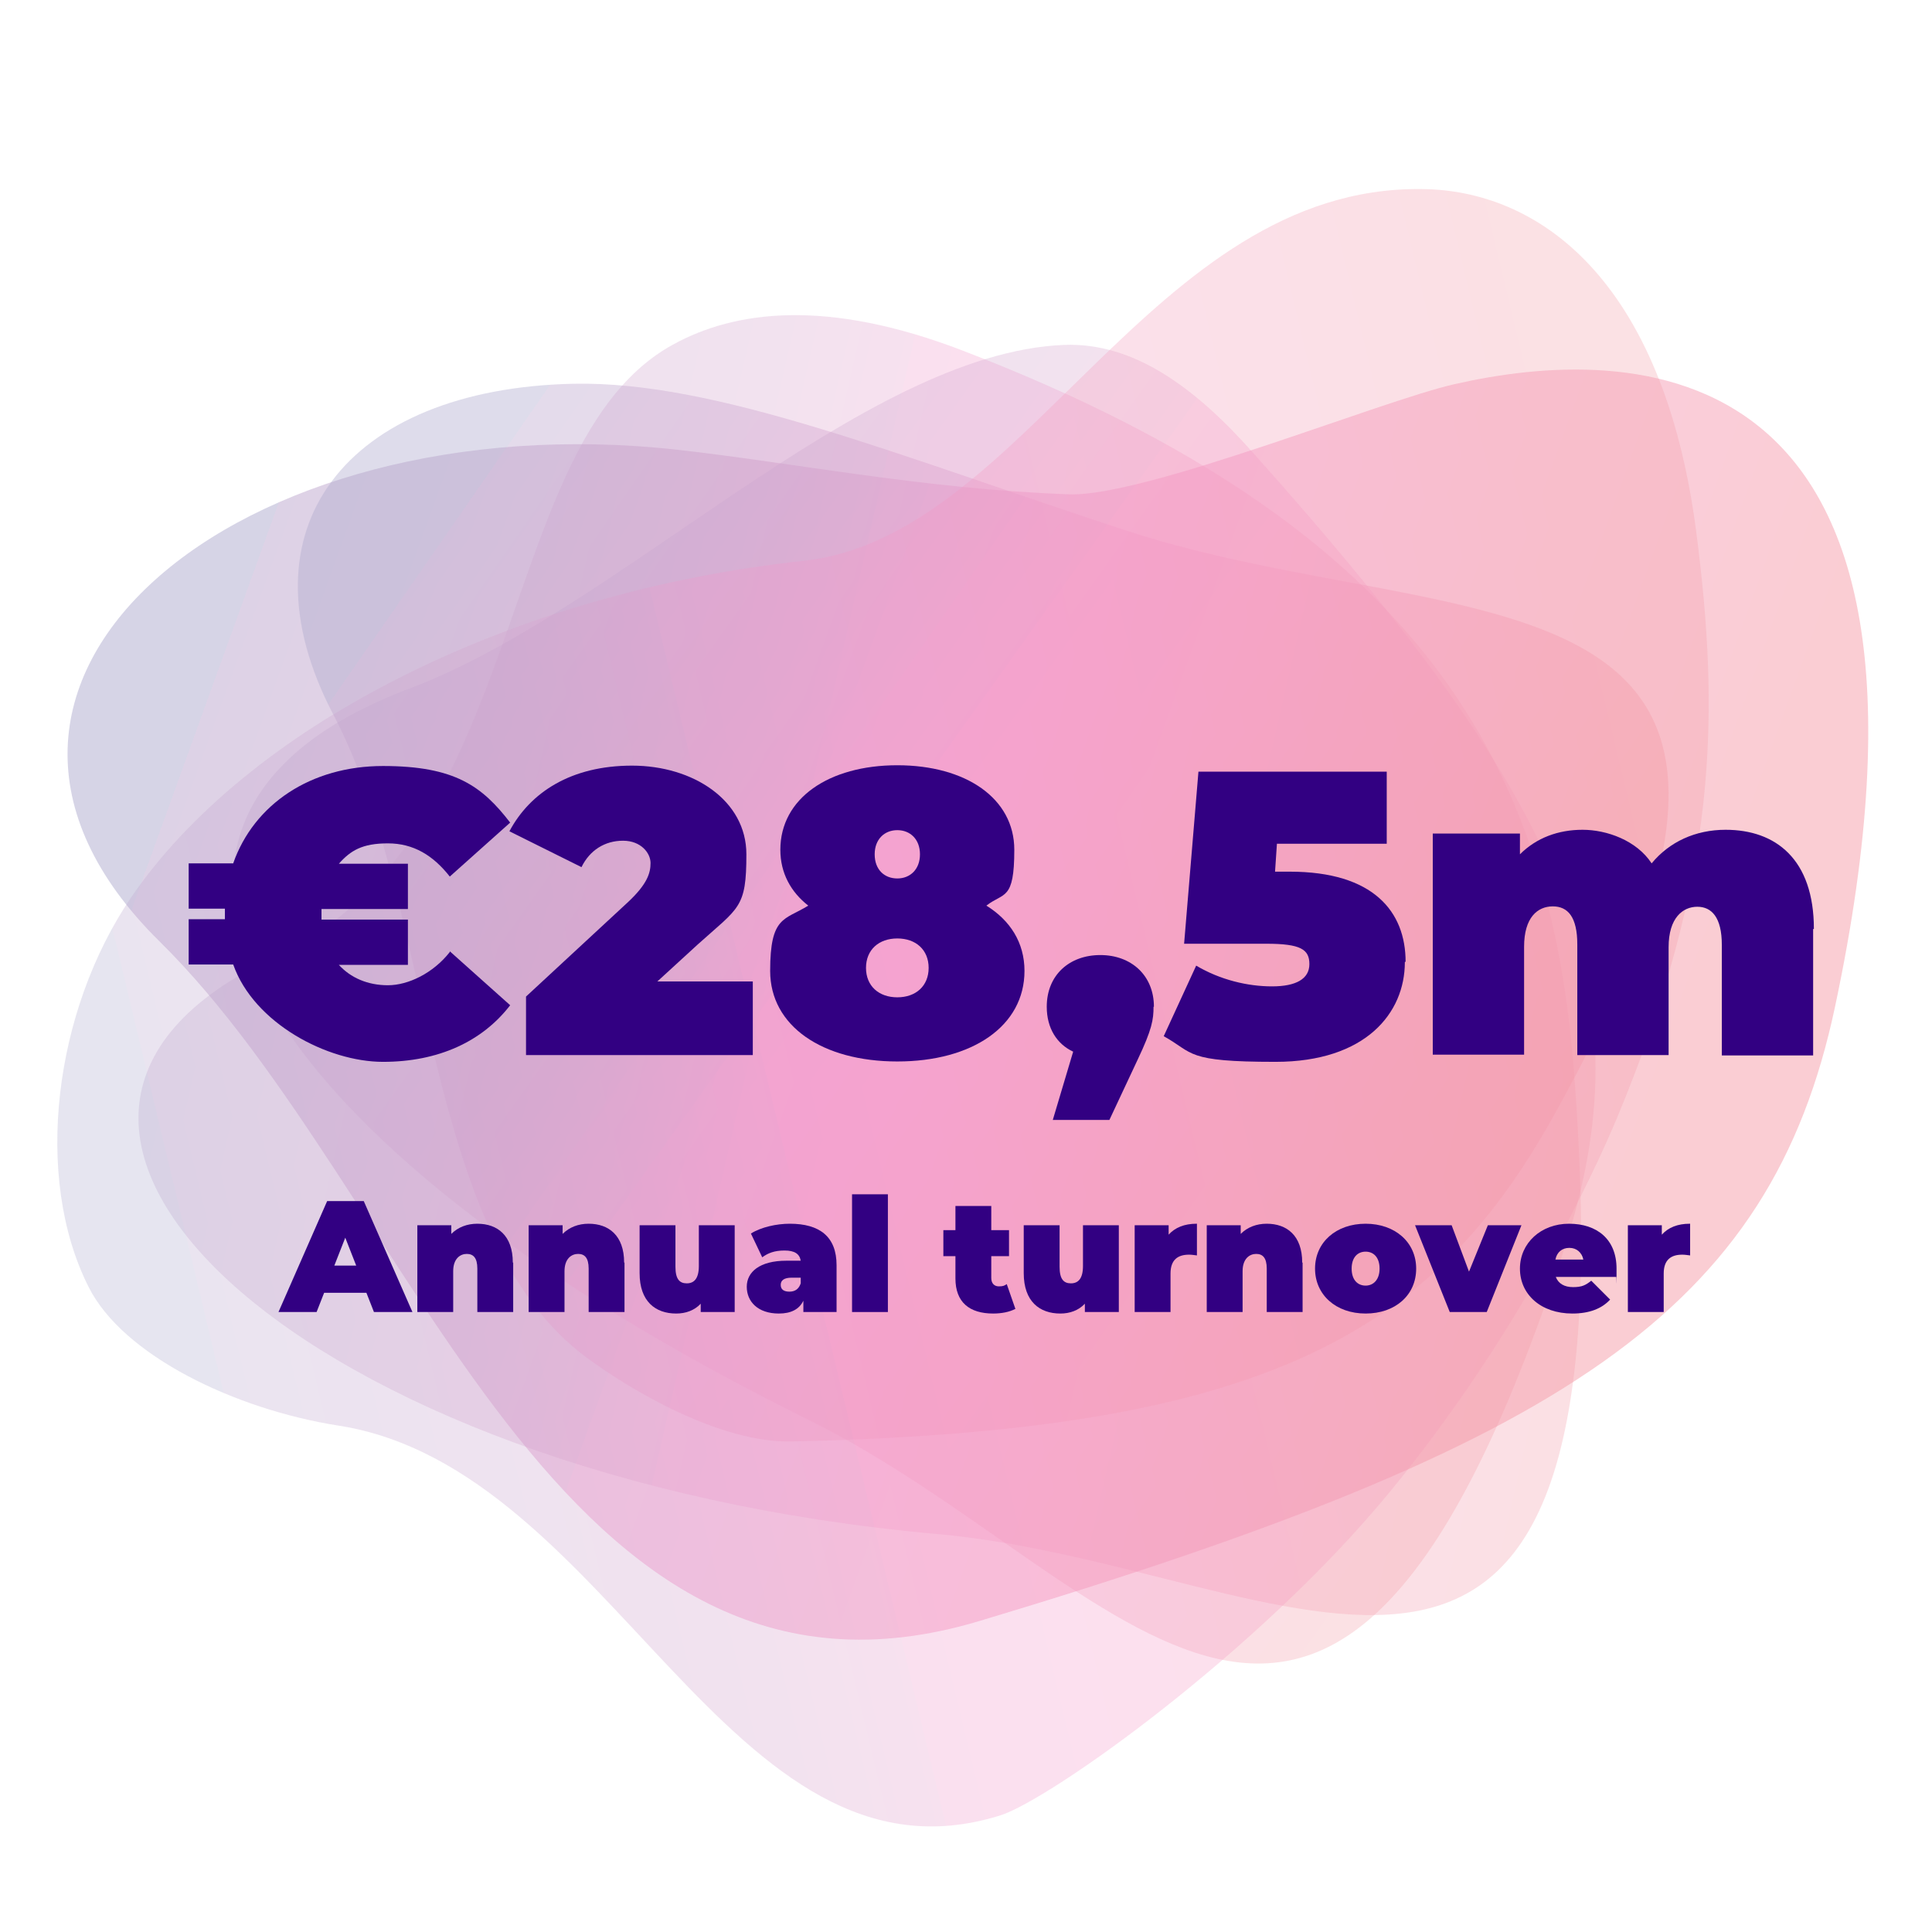
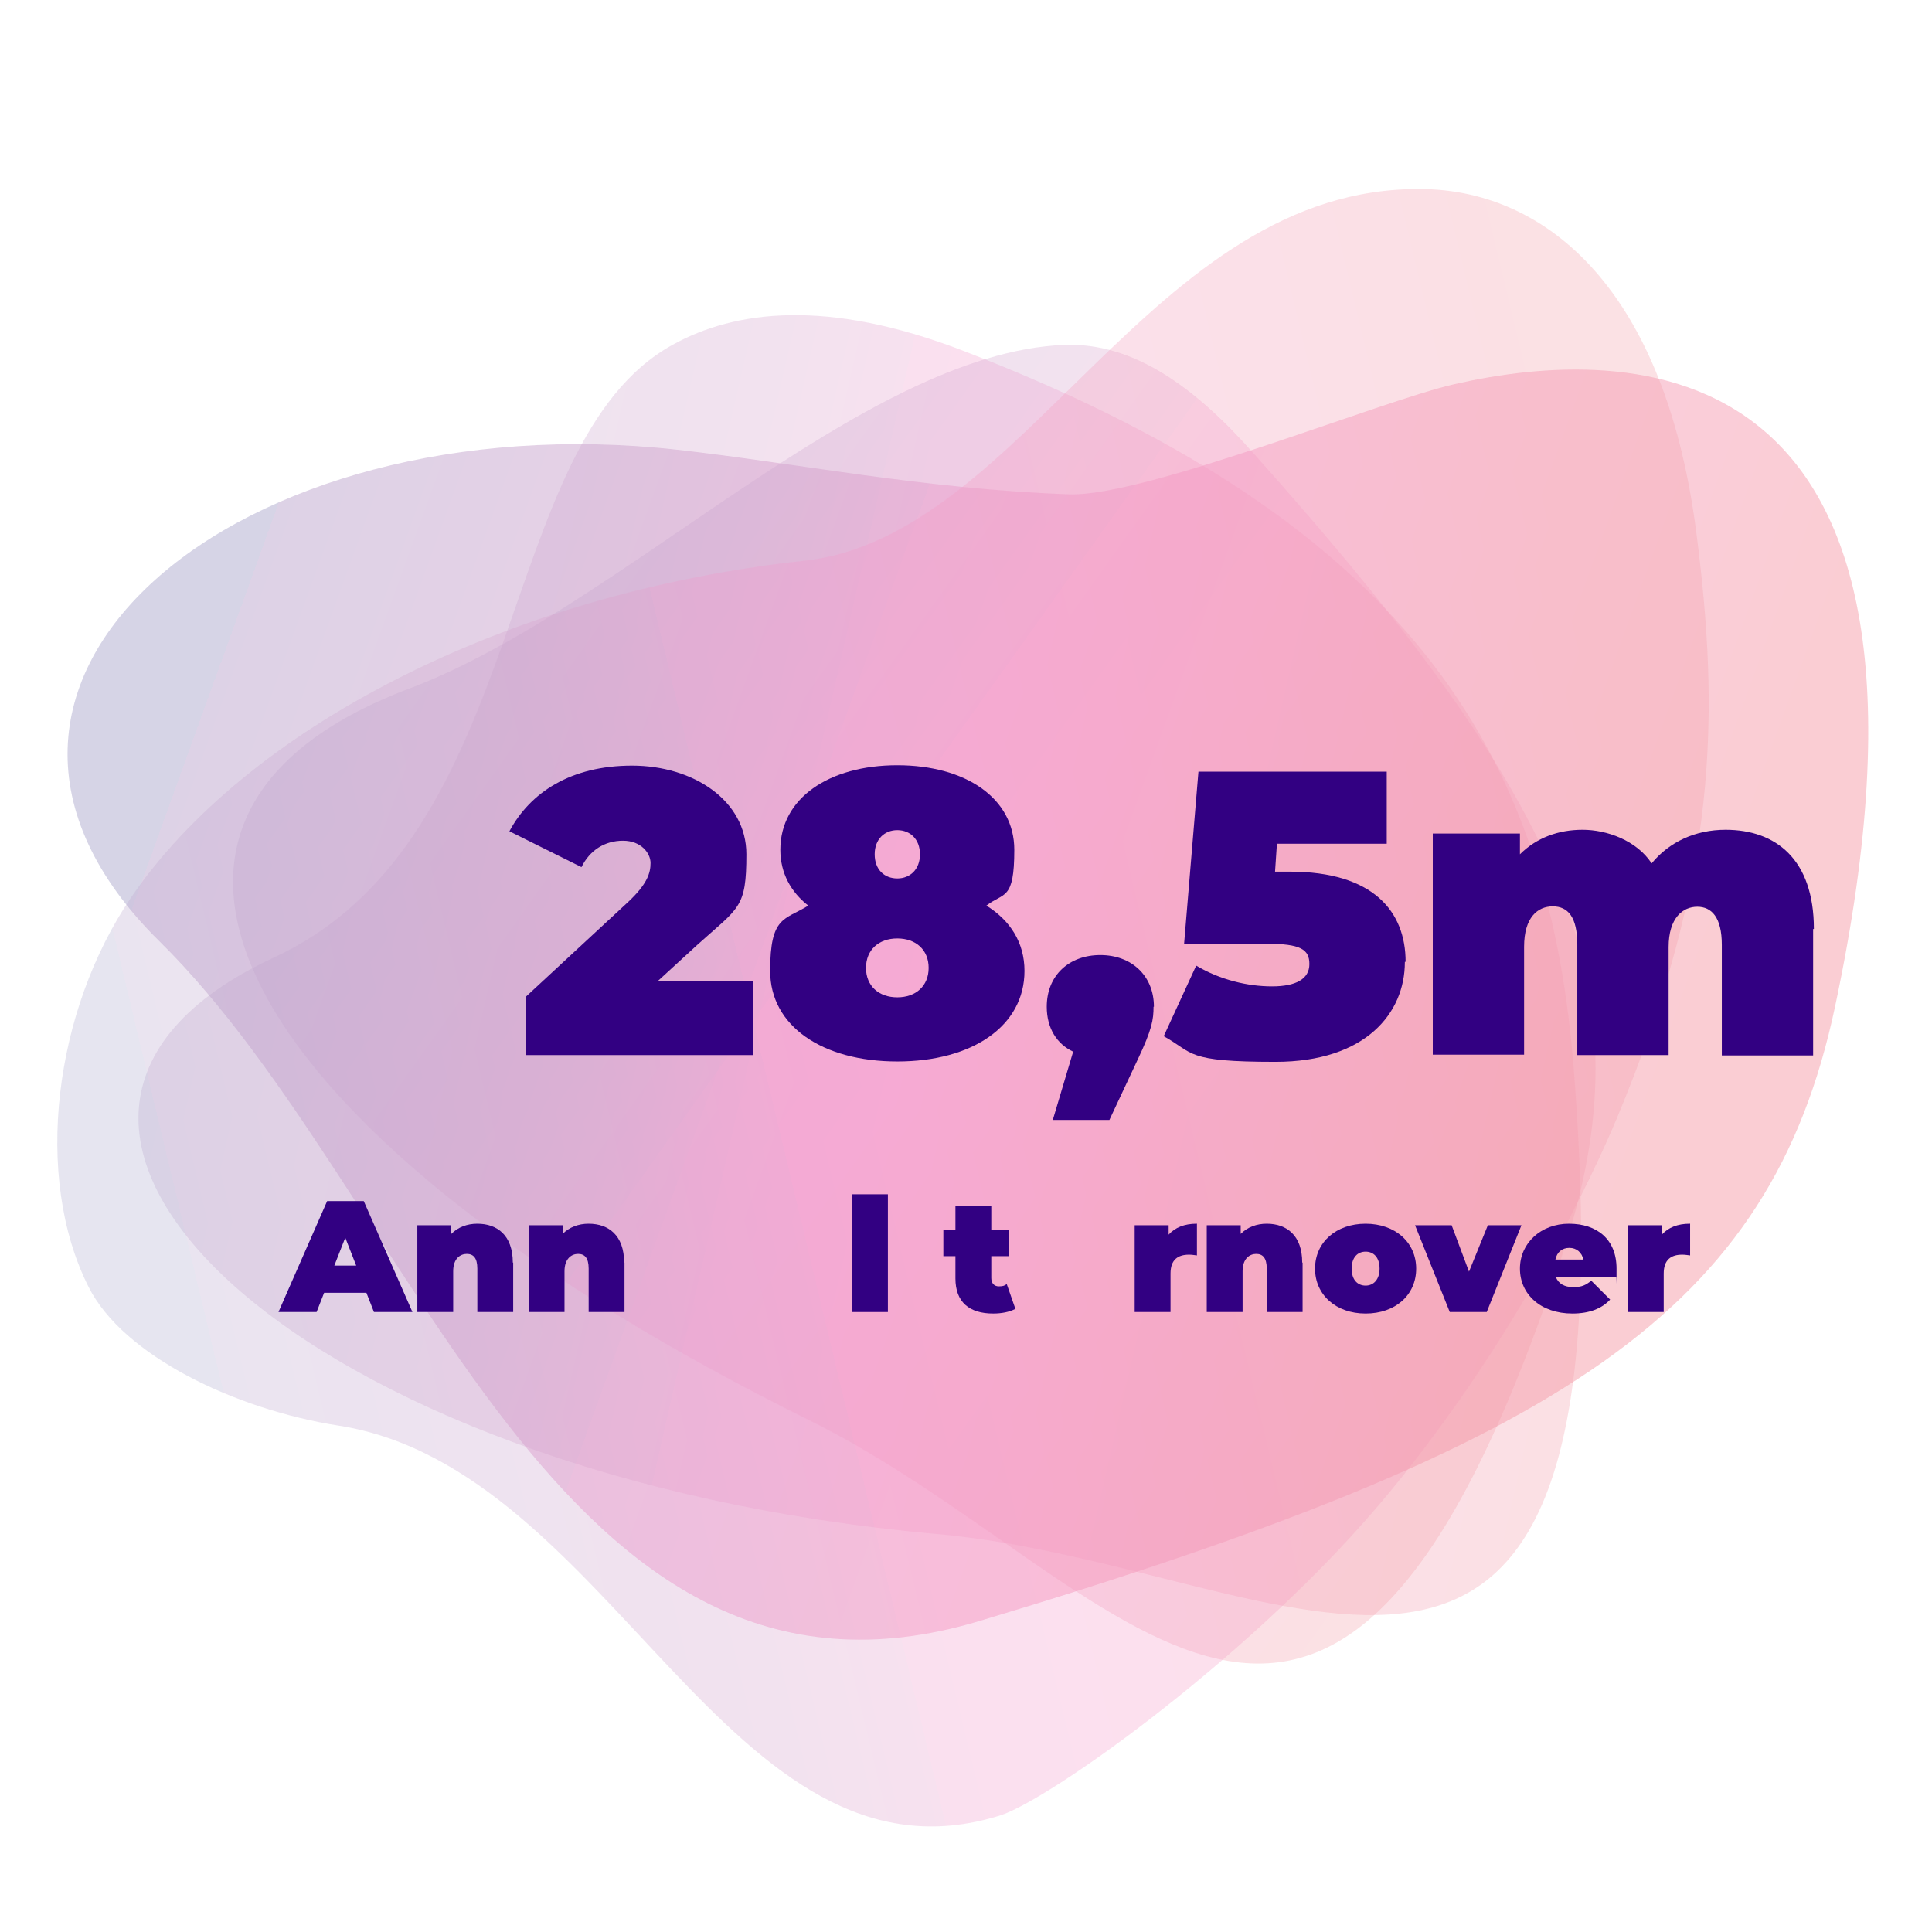
<svg xmlns="http://www.w3.org/2000/svg" id="Ebene_1" data-name="Ebene 1" version="1.1" viewBox="0 0 512 512">
  <defs>
    <style>
      .cls-1 {
        fill: #320082;
      }

      .cls-1, .cls-2, .cls-3, .cls-4, .cls-5, .cls-6 {
        stroke-width: 0px;
      }

      .cls-2 {
        fill: url(#Unbenannter_Verlauf_4);
      }

      .cls-2, .cls-7, .cls-3, .cls-4, .cls-5, .cls-6 {
        isolation: isolate;
      }

      .cls-2, .cls-3, .cls-4 {
        opacity: .3;
      }

      .cls-3 {
        fill: url(#Unbenannter_Verlauf_3);
      }

      .cls-8, .cls-5 {
        opacity: .4;
      }

      .cls-4 {
        fill: url(#Unbenannter_Verlauf_5);
      }

      .cls-5 {
        fill: url(#Unbenannter_Verlauf_2);
      }

      .cls-6 {
        fill: url(#Unbenannter_Verlauf);
        opacity: .5;
      }
    </style>
    <linearGradient id="Unbenannter_Verlauf" data-name="Unbenannter Verlauf" x1="142.1" y1="-468.3" x2="650.1" y2="-509.1" gradientTransform="translate(2.7 -85) rotate(8.8) scale(.8 -.6) skewX(3.8)" gradientUnits="userSpaceOnUse">
      <stop offset="0" stop-color="#312782" />
      <stop offset="0" stop-color="#551f81" />
      <stop offset=".3" stop-color="#931280" />
      <stop offset=".4" stop-color="#bf087f" />
      <stop offset=".4" stop-color="#db027e" />
      <stop offset=".5" stop-color="#e5007e" />
      <stop offset=".6" stop-color="#e5016a" />
      <stop offset=".9" stop-color="#e30437" />
      <stop offset="1" stop-color="#e30521" />
    </linearGradient>
    <linearGradient id="Unbenannter_Verlauf_2" data-name="Unbenannter Verlauf 2" x1="236.1" y1="-97.4" x2="614.9" y2="-127.8" gradientTransform="translate(-31.8 19.8) rotate(25.8) scale(.8 -.7) skewX(3.3)" gradientUnits="userSpaceOnUse">
      <stop offset="0" stop-color="#312782" />
      <stop offset="0" stop-color="#551f81" />
      <stop offset=".3" stop-color="#931280" />
      <stop offset=".4" stop-color="#bf087f" />
      <stop offset=".4" stop-color="#db027e" />
      <stop offset=".5" stop-color="#e5007e" />
      <stop offset=".6" stop-color="#e5016a" />
      <stop offset=".9" stop-color="#e30437" />
      <stop offset="1" stop-color="#e30521" />
    </linearGradient>
    <linearGradient id="Unbenannter_Verlauf_3" data-name="Unbenannter Verlauf 3" x1="137.1" y1="-211.1" x2="524.9" y2="-211.1" gradientTransform="translate(-30.1 -29.9) rotate(12.9) scale(1 -1)" gradientUnits="userSpaceOnUse">
      <stop offset="0" stop-color="#312782" />
      <stop offset="0" stop-color="#551f81" />
      <stop offset=".3" stop-color="#931280" />
      <stop offset=".4" stop-color="#bf087f" />
      <stop offset=".4" stop-color="#db027e" />
      <stop offset=".5" stop-color="#e5007e" />
      <stop offset=".6" stop-color="#e5016a" />
      <stop offset=".9" stop-color="#e30437" />
      <stop offset="1" stop-color="#e30521" />
    </linearGradient>
    <linearGradient id="Unbenannter_Verlauf_4" data-name="Unbenannter Verlauf 4" x1="139.8" y1="47.7" x2="416.3" y2="47.7" gradientTransform="translate(-70.2 88.3) rotate(34.6) scale(1.3 -1.3) skewX(.9)" gradientUnits="userSpaceOnUse">
      <stop offset="0" stop-color="#312782" />
      <stop offset="0" stop-color="#551f81" />
      <stop offset=".3" stop-color="#931280" />
      <stop offset=".4" stop-color="#bf087f" />
      <stop offset=".4" stop-color="#db027e" />
      <stop offset=".5" stop-color="#e5007e" />
      <stop offset=".6" stop-color="#e5016a" />
      <stop offset=".9" stop-color="#e30437" />
      <stop offset="1" stop-color="#e30521" />
    </linearGradient>
    <linearGradient id="Unbenannter_Verlauf_5" data-name="Unbenannter Verlauf 5" x1="-168.5" y1="-1125.7" x2="345.6" y2="-1167" gradientTransform="translate(-17.9 -211.3) rotate(-29.1) scale(.8 -.5) skewX(5.4)" gradientUnits="userSpaceOnUse">
      <stop offset="0" stop-color="#312782" />
      <stop offset="0" stop-color="#551f81" />
      <stop offset=".3" stop-color="#931280" />
      <stop offset=".4" stop-color="#bf087f" />
      <stop offset=".4" stop-color="#db027e" />
      <stop offset=".5" stop-color="#e5007e" />
      <stop offset=".6" stop-color="#e5016a" />
      <stop offset=".9" stop-color="#e30437" />
      <stop offset="1" stop-color="#e30521" />
    </linearGradient>
  </defs>
  <g class="cls-8">
    <path class="cls-6" d="M486.3,266.8c-17.1,80.5-71.1,116.1-226.8,162.8-112,33.6-149.3-113.2-217.2-180.1C-27.4,180.9,62.8,106.2,179.6,119.2c31.2,3.5,65.2,10.4,103.7,11.8,20.2.7,83-24.9,102.2-29.2,45.2-10.3,138.6-12.8,100.8,165Z" />
-     <path class="cls-5" d="M411.7,295.8c-31.9,57.3-76,83.6-202,86.2-18.9.4-42.6-13.6-54.2-22.2-44-32.4-40.1-119-67.1-170.3-26-49.5,3.6-86.5,63.5-87.8,37.9-.8,85.5,18.9,146.6,38.9,89.3,29.2,197.6,3.6,113.2,155.2Z" />
    <path class="cls-3" d="M417.1,283.7c-6.2-79.5-39-143.5-162-190.8-35.9-13.8-60.3-10.7-76.9-1.5-47.6,26.3-37.1,130.5-105.5,162.3-94.1,43.6,7.4,137.8,175.4,152.8,95.1,8.4,185.3,87.6,169-122.8Z" />
    <path class="cls-2" d="M414,332.6c23.2-70.1,2.3-118.3-82.1-212.8-15.4-17.3-31.6-29.1-49.9-28.4-53.7,2.2-117.9,70.1-173.3,91-92.7,34.8-43.2,120.3,105.6,193.9,84.2,41.6,138.3,141.8,199.7-43.7h0Z" />
    <path class="cls-4" d="M449.5,140.8c6.3,48.7,5.8,91.2-21,155.5-5.8,13.8-25.3,56.7-60.3,99.2s-89.9,81.4-103.1,85.6c-71.9,22.5-102.9-92-175.4-103.3-27.5-4.3-57.1-18.6-66.2-36.7-14.8-29.3-9.1-73.3,11.2-103.2,30.4-44.6,99.1-80.7,178.4-89.3,58.6-6.4,92-99.3,163.6-98.5,30.6.2,64,23.3,72.8,90.7h0Z" />
  </g>
  <g class="cls-7">
    <g class="cls-7">
      <path class="cls-1" d="M97.1,342.6h-11.2l-2,5.1h-10.1l12.9-29.4h9.7l12.9,29.4h-10.2l-2-5.1ZM94.4,335.4l-2.9-7.4-2.9,7.4h5.7Z" />
      <path class="cls-1" d="M136,334.6v13.1h-9.5v-11.5c0-2.9-1.1-3.9-2.8-3.9s-3.6,1.2-3.6,4.6v10.8h-9.5v-23h9v2.3c1.8-1.8,4.2-2.7,6.9-2.7,5.3,0,9.4,3.1,9.4,10.3Z" />
      <path class="cls-1" d="M165.5,334.6v13.1h-9.5v-11.5c0-2.9-1.1-3.9-2.8-3.9s-3.6,1.2-3.6,4.6v10.8h-9.5v-23h9v2.3c1.8-1.8,4.2-2.7,6.9-2.7,5.3,0,9.4,3.1,9.4,10.3Z" />
-       <path class="cls-1" d="M194.7,324.7v23h-9v-2.2c-1.7,1.8-4,2.6-6.5,2.6-5.5,0-9.7-3.2-9.7-10.7v-12.7h9.5v11c0,3.3,1.1,4.4,3,4.4s3.2-1.2,3.2-4.6v-10.8h9.5Z" />
-       <path class="cls-1" d="M221.7,335.3v12.4h-8.8v-3c-1.1,2.3-3.3,3.4-6.5,3.4-5.6,0-8.5-3.2-8.5-7.1s3.4-6.9,10.5-6.9h3.8c-.3-1.8-1.6-2.7-4.3-2.7s-4.4.7-5.9,1.8l-3-6.3c2.7-1.7,6.8-2.6,10.3-2.6,7.9,0,12.4,3.4,12.4,11ZM212.2,340.2v-1.6h-2.4c-2,0-2.9.7-2.9,1.9s.8,1.8,2.3,1.8,2.5-.7,3-2.2Z" />
      <path class="cls-1" d="M225.8,316.5h9.5v31.2h-9.5v-31.2Z" />
      <path class="cls-1" d="M269,346.9c-1.5.8-3.6,1.2-5.8,1.2-6.3,0-10-3-10-9.3v-5.9h-3.2v-6.9h3.2v-6.4h9.5v6.4h4.7v6.9h-4.7v5.8c0,1.4.8,2.2,2,2.2s1.5-.2,2.1-.6l2.3,6.6Z" />
-       <path class="cls-1" d="M296.5,324.7v23h-9v-2.2c-1.7,1.8-4,2.6-6.5,2.6-5.5,0-9.7-3.2-9.7-10.7v-12.7h9.5v11c0,3.3,1.1,4.4,3,4.4s3.2-1.2,3.2-4.6v-10.8h9.5Z" />
      <path class="cls-1" d="M317.2,324.3v8.4c-.8-.1-1.4-.2-2.1-.2-2.9,0-4.9,1.3-4.9,5v10.2h-9.5v-23h9v2.5c1.7-1.9,4.2-2.9,7.4-2.9Z" />
      <path class="cls-1" d="M345.2,334.6v13.1h-9.5v-11.5c0-2.9-1.1-3.9-2.8-3.9s-3.6,1.2-3.6,4.6v10.8h-9.5v-23h9v2.3c1.8-1.8,4.2-2.7,6.9-2.7,5.3,0,9.4,3.1,9.4,10.3Z" />
      <path class="cls-1" d="M348.5,336.2c0-7,5.6-11.9,13.4-11.9s13.4,4.9,13.4,11.9-5.5,11.9-13.4,11.9-13.4-5-13.4-11.9ZM365.6,336.2c0-3-1.6-4.5-3.7-4.5s-3.7,1.5-3.7,4.5,1.6,4.5,3.7,4.5,3.7-1.6,3.7-4.5Z" />
      <path class="cls-1" d="M403.2,324.7l-9.2,23h-9.8l-9.2-23h9.7l4.6,12.3,5-12.3h9Z" />
      <path class="cls-1" d="M428.3,338.4h-16c.7,1.8,2.3,2.7,4.6,2.7s3.3-.5,4.8-1.7l5,5c-2.2,2.4-5.5,3.7-10,3.7-8.4,0-13.9-5.1-13.9-11.9s5.6-11.9,13-11.9,12.6,4.1,12.6,11.9,0,1.6-.1,2.2ZM412.2,333.8h7.4c-.4-1.9-1.8-3.1-3.7-3.1s-3.3,1.1-3.7,3.1Z" />
      <path class="cls-1" d="M447.9,324.3v8.4c-.8-.1-1.4-.2-2.1-.2-2.9,0-4.9,1.3-4.9,5v10.2h-9.5v-23h9v2.5c1.7-1.9,4.2-2.9,7.4-2.9Z" />
    </g>
  </g>
  <g>
-     <path class="cls-1" d="M119.2,252.1l16,14.3c-7.4,9.6-19,15-33.7,15s-34.2-10.2-39.7-25.8h-11.8v-12h9.6v-2.8h-9.6v-12h11.8c5.5-15.7,20.6-25.8,39.7-25.8s26.3,5.4,33.7,15l-16,14.3c-4.4-5.6-9.6-8.8-16.4-8.8s-9.9,1.9-13,5.4h18.3v12h-22.9v2.8h22.9v12h-18.3c3.1,3.4,7.6,5.4,13,5.4s12-3.2,16.4-8.8v-.2Z" />
    <path class="cls-1" d="M199.5,260v19.6h-60.1v-15.5l27.1-25.1c5.1-4.8,5.9-7.7,5.9-10.3s-2.5-5.9-7.3-5.9-8.8,2.5-11,7l-19.1-9.5c5.5-10.3,16.3-17.4,32.5-17.4s30.3,9.2,30.3,23.5-1.9,14-12.9,23.9l-10.7,9.8h25.3Z" />
    <path class="cls-1" d="M271.5,257.3c0,14.6-13.8,24-33.7,24s-33.7-9.4-33.7-24,3.8-13.4,10.1-17.3c-4.6-3.6-7.4-8.6-7.4-14.8,0-13.6,12.8-22.4,31-22.4s31,8.8,31,22.4-2.8,11.2-7.4,14.8c6.3,3.9,10.1,9.8,10.1,17.3h0ZM246.1,256.5c0-4.8-3.4-7.8-8.3-7.8s-8.3,3-8.3,7.8,3.4,7.8,8.3,7.8,8.3-3,8.3-7.8ZM231.8,226.4c0,4.1,2.6,6.4,6,6.4s6-2.4,6-6.4-2.6-6.4-6-6.4-6,2.4-6,6.4Z" />
    <path class="cls-1" d="M305.7,266.8c0,3.4-.4,6-4.2,14l-7.5,16h-15l5.4-18.1c-4.3-2-7-6.2-7-11.9,0-8.4,6-13.7,14.2-13.7s14.2,5.4,14.2,13.7h-.1Z" />
    <path class="cls-1" d="M372.3,255c0,13.4-10.3,26.4-34.3,26.4s-21.5-2.3-29.6-6.8l8.6-18.7c6.4,3.8,13.7,5.5,20.1,5.5s9.9-2,9.9-5.9-2.3-5.4-11.4-5.4h-21.8l3.8-45.6h49.9v19.1h-29.1l-.5,7.4h3.9c22.2,0,30.7,10.6,30.7,23.9h-.2Z" />
    <path class="cls-1" d="M480.5,246.2v33.5h-24.2v-29.3c0-7.3-2.7-10.1-6.5-10.1s-7.6,2.9-7.6,10.7v28.6h-24.2v-29.3c0-7.3-2.5-10.1-6.5-10.1s-7.6,2.9-7.6,10.7v28.6h-24.2v-58.6h23.1v5.5c4.4-4.4,10.2-6.5,16.6-6.5s14.3,2.8,18.3,8.9c4.7-5.7,11.6-8.9,19.6-8.9,13.3,0,23.4,7.8,23.4,26.3h-.2Z" />
  </g>
</svg>